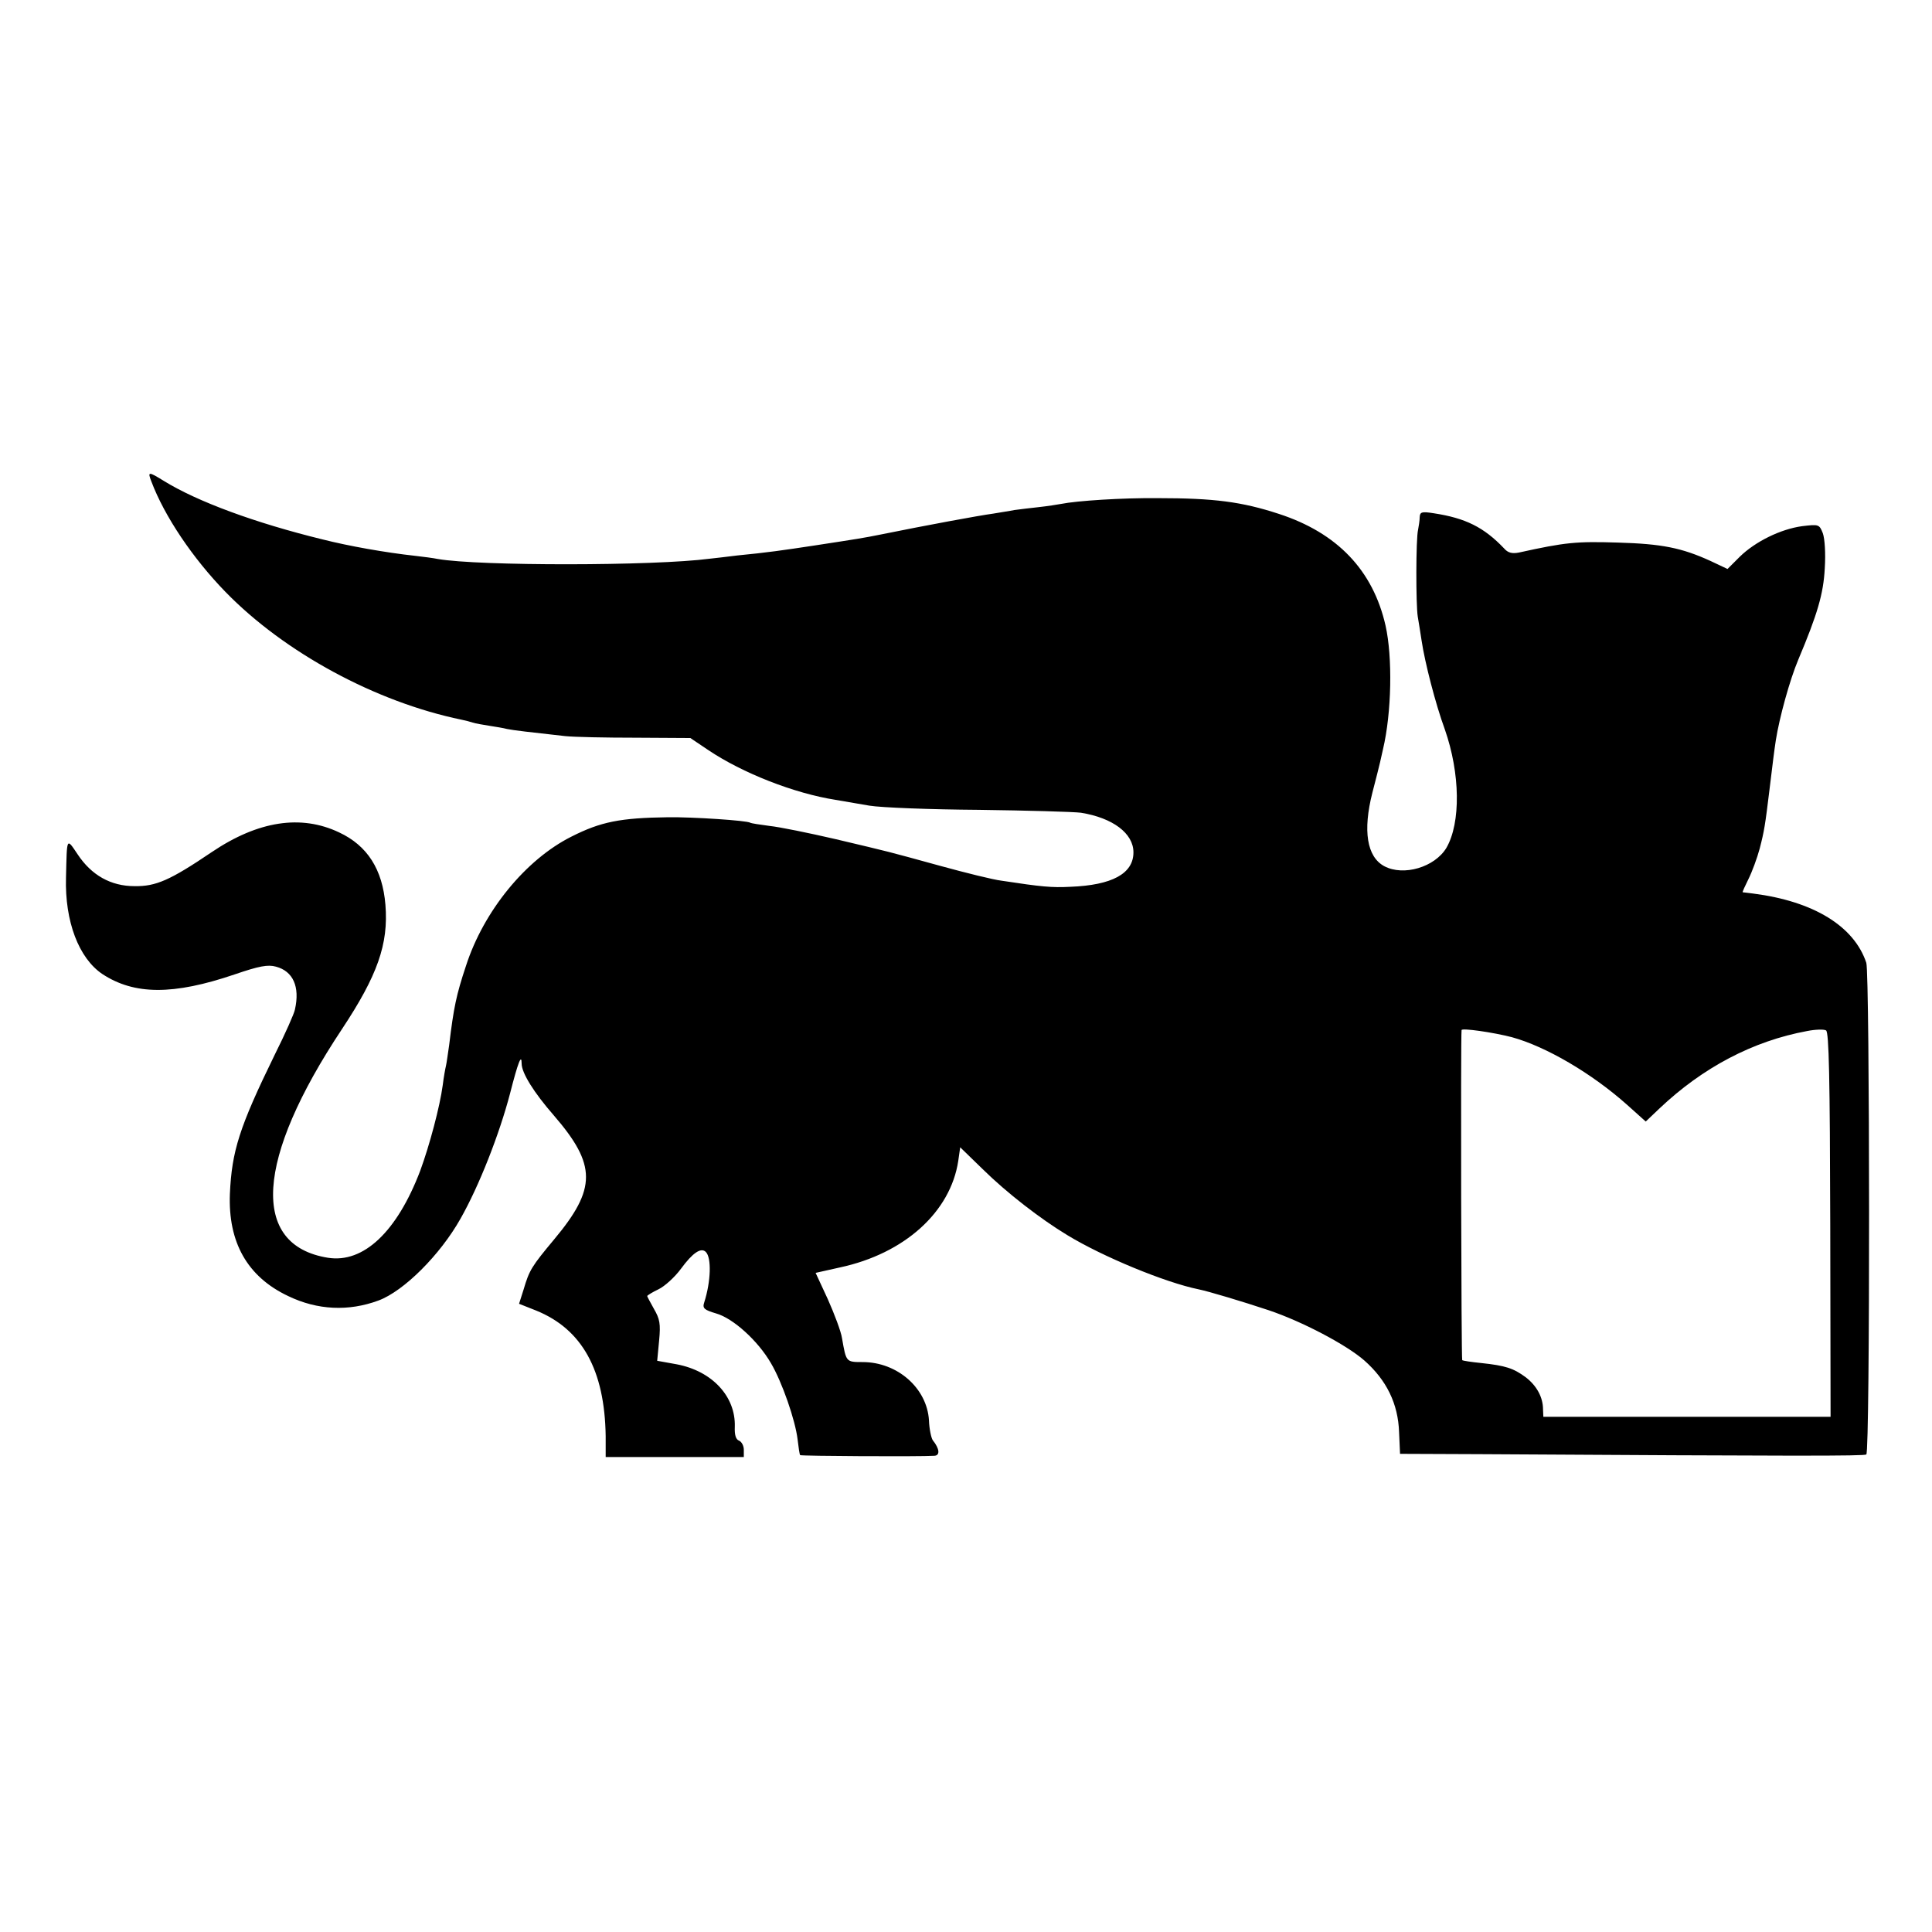
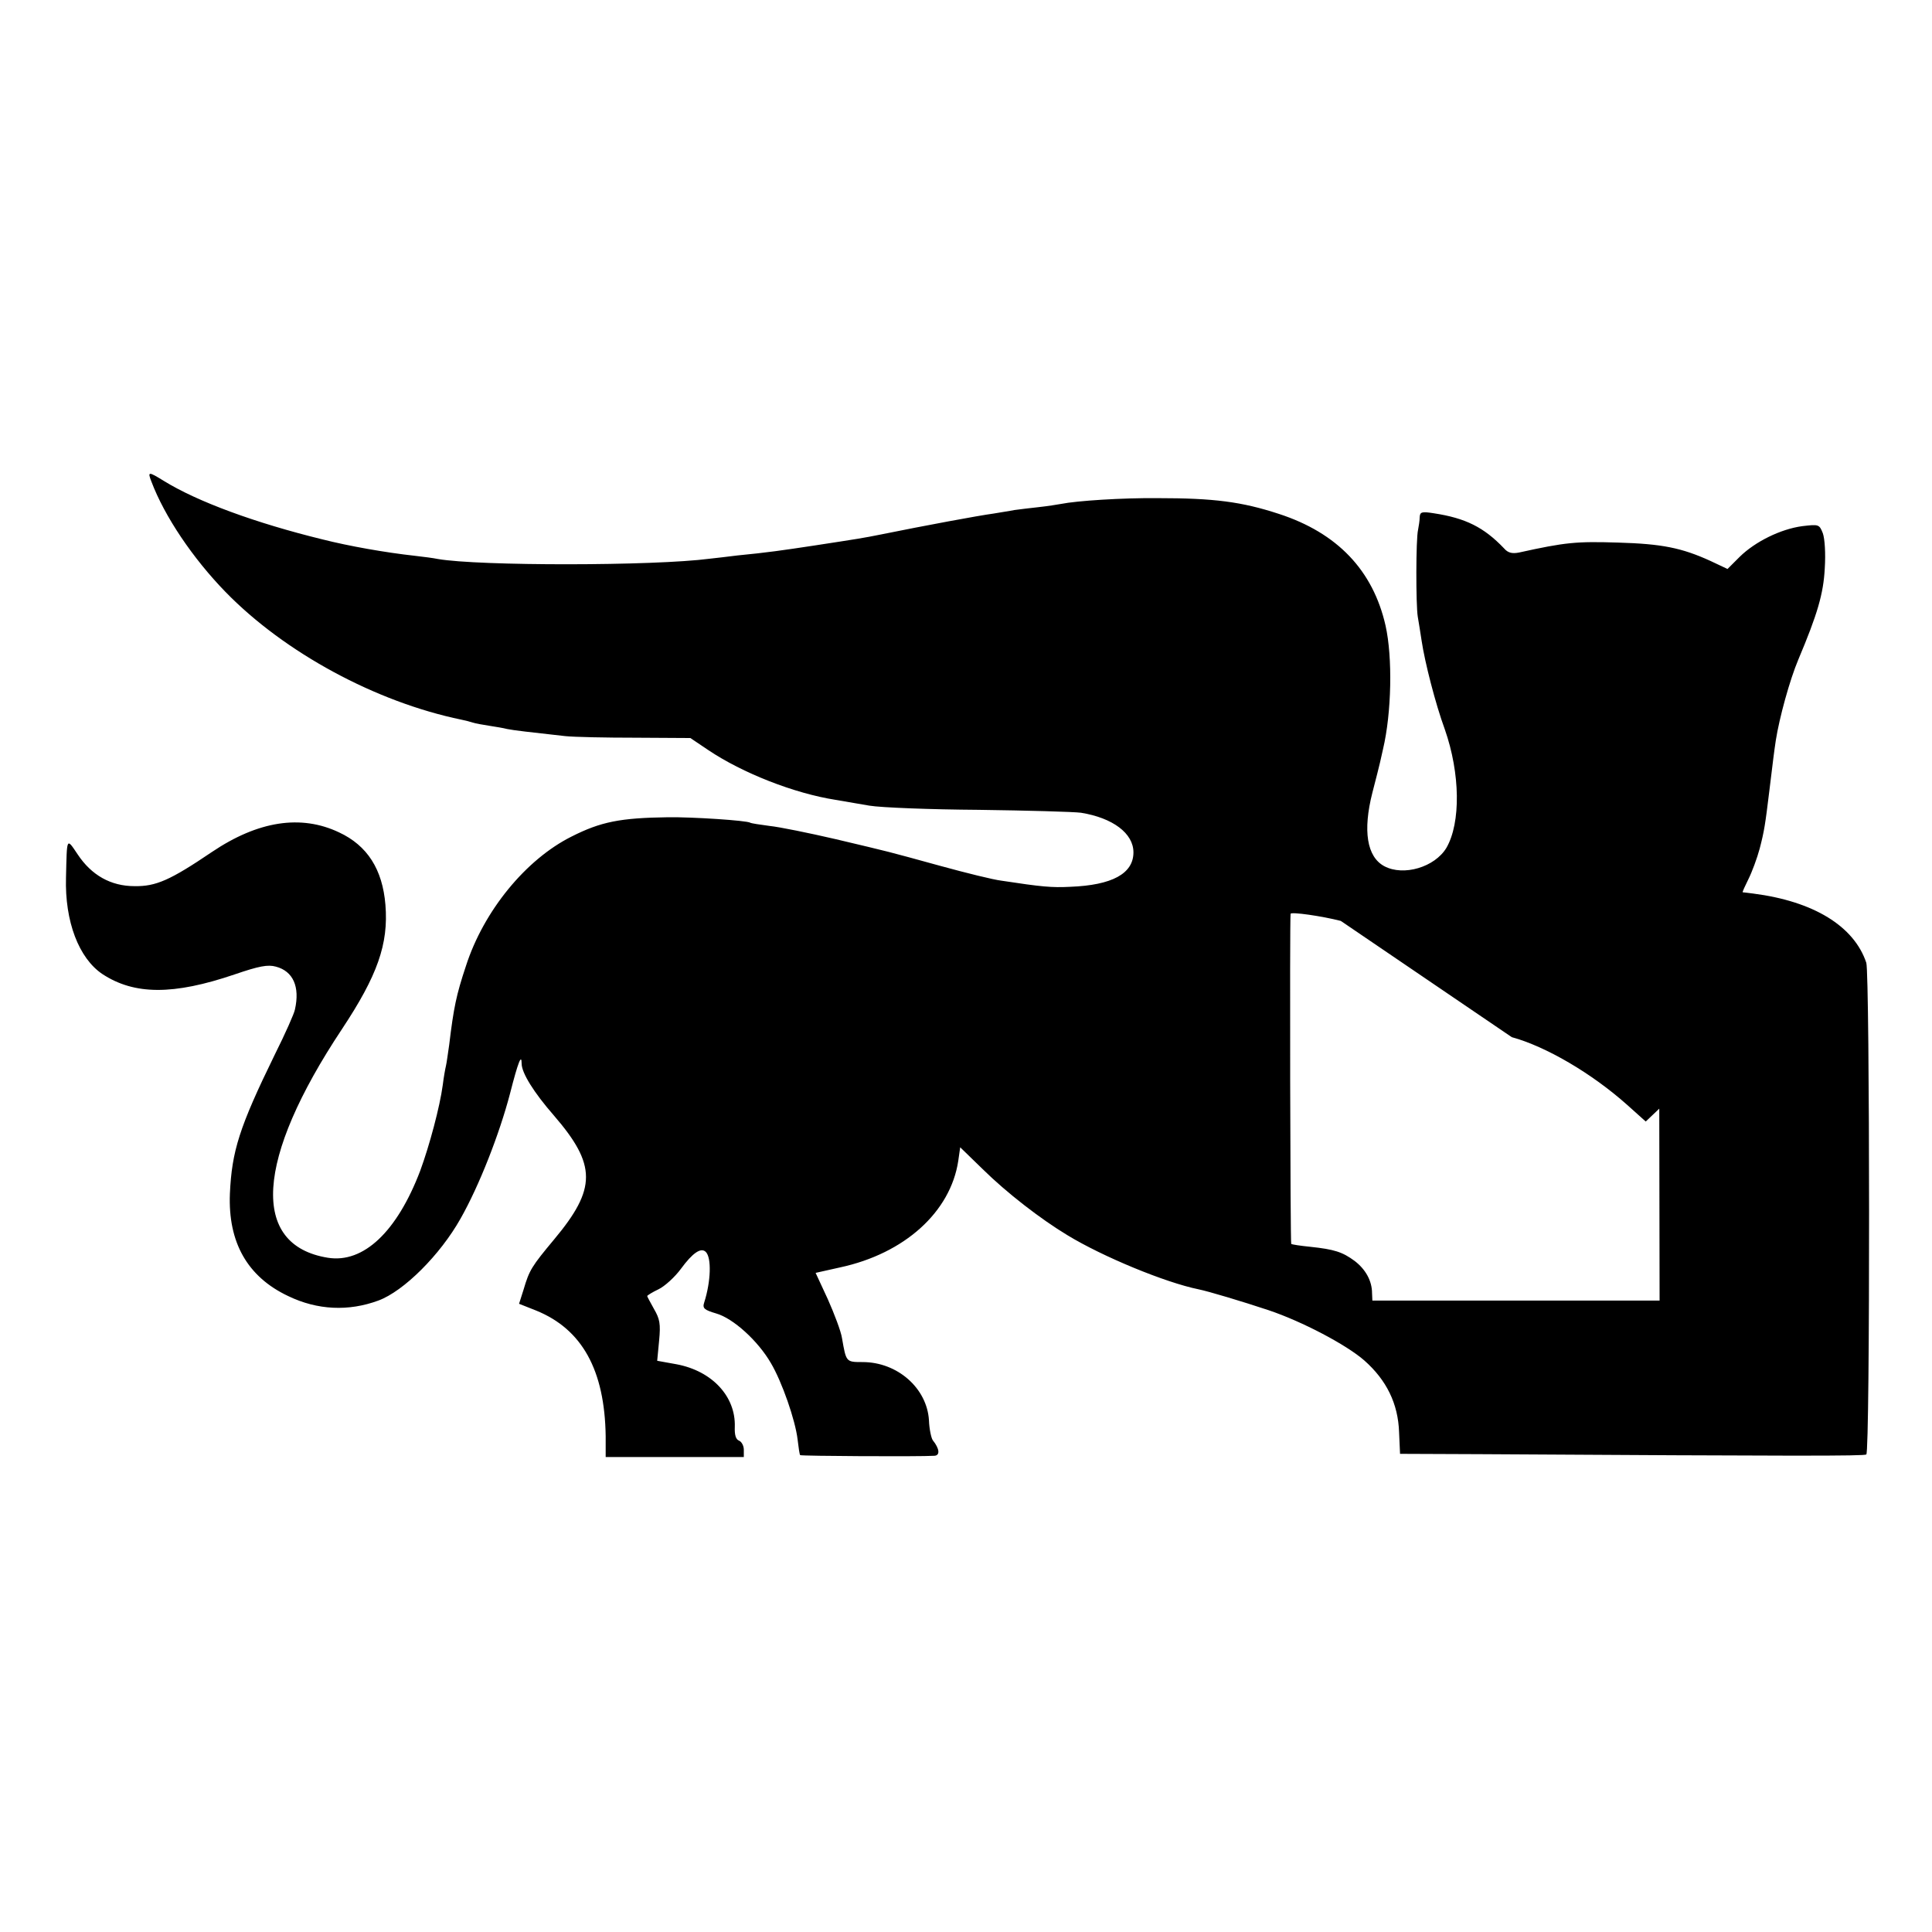
<svg xmlns="http://www.w3.org/2000/svg" version="1.0" width="600pt" height="600pt" viewBox="0 0 600 600" preserveAspectRatio="xMidYMid meet">
  <g transform="translate(0,600) scale(0.1,-0.1)" fill="#000000" stroke="none">
-     <path d="M470 4505 c41 -109 129 -239 230 -343 184 -189 467 -342 733 -397 10 -2 26 -6 35 -9 9 -3 33 -7 52 -10 19 -3 44 -7 55 -10 19 -4 72 -10 180 -22 28 -3 126 -5 219 -5 l170 -1 55 -37 c107 -72 268 -135 396 -155 22 -4 69 -12 105 -18 36 -6 189 -12 340 -13 151 -2 294 -6 317 -9 99 -16 163 -64 163 -123 0 -66 -66 -102 -196 -107 -58 -3 -89 0 -214 19 -25 3 -110 24 -190 46 -175 48 -144 40 -325 83 -82 19 -175 38 -205 41 -30 4 -57 8 -60 10 -11 7 -180 18 -255 17 -149 -2 -209 -14 -300 -60 -142 -71 -273 -231 -328 -402 -30 -90 -38 -129 -52 -245 -4 -27 -8 -57 -10 -65 -2 -8 -7 -35 -10 -60 -9 -67 -41 -187 -70 -266 -72 -189 -176 -288 -287 -270 -241 39 -225 305 44 710 110 166 145 264 135 386 -9 110 -56 184 -144 225 -118 56 -251 36 -395 -61 -130 -88 -174 -107 -240 -106 -74 0 -134 34 -177 99 -35 52 -33 54 -36 -72 -4 -137 40 -251 113 -300 99 -65 220 -66 411 -1 76 26 103 31 128 24 53 -14 75 -62 59 -133 -2 -12 -30 -75 -63 -141 -110 -225 -133 -299 -139 -431 -6 -151 54 -258 181 -318 91 -44 188 -48 280 -14 79 29 192 142 255 254 58 102 121 263 154 389 25 98 36 125 36 93 0 -29 38 -90 100 -161 133 -154 133 -227 1 -385 -70 -84 -77 -95 -95 -156 l-14 -44 53 -21 c143 -58 213 -185 216 -390 l0 -65 215 0 214 0 0 23 c0 12 -7 25 -15 28 -10 4 -14 18 -13 43 3 94 -70 173 -180 194 l-61 11 6 63 c5 52 2 67 -16 98 -11 20 -21 38 -21 40 0 2 16 12 35 21 19 9 51 38 70 64 36 49 62 67 77 52 18 -18 16 -91 -5 -157 -6 -18 0 -23 37 -34 53 -15 130 -85 170 -154 35 -59 76 -178 83 -237 3 -25 6 -47 8 -49 3 -3 371 -5 417 -2 18 1 16 22 -5 48 -5 7 -11 35 -12 62 -6 100 -98 181 -206 181 -52 0 -51 0 -64 74 -3 21 -24 76 -44 121 l-38 82 76 17 c200 43 343 172 367 331 l6 42 70 -68 c74 -73 180 -155 263 -205 110 -67 304 -147 407 -168 30 -6 137 -38 218 -65 104 -35 241 -107 297 -156 69 -61 105 -134 108 -223 l3 -67 248 -1 c988 -6 1192 -6 1200 -1 12 7 11 1492 0 1527 -38 114 -164 191 -351 215 -16 2 -31 4 -33 4 -1 1 7 19 18 41 11 22 27 65 35 95 14 54 17 73 30 180 12 98 14 116 20 156 11 70 43 187 70 251 59 140 78 204 82 283 3 47 0 92 -6 109 -11 28 -13 28 -64 22 -67 -9 -146 -48 -194 -95 l-38 -38 -53 25 c-90 41 -151 53 -287 57 -130 4 -163 1 -308 -31 -21 -4 -34 -1 -46 13 -63 66 -120 94 -218 109 -38 6 -43 4 -44 -12 0 -11 -3 -28 -5 -39 -7 -28 -7 -234 -1 -270 3 -16 8 -50 12 -75 10 -67 43 -196 72 -275 48 -137 50 -290 5 -368 -36 -60 -133 -89 -193 -57 -54 29 -67 110 -37 228 11 43 22 85 24 95 2 9 6 27 9 40 27 114 30 286 8 384 -39 172 -150 288 -331 347 -116 38 -202 49 -377 49 -110 1 -250 -8 -300 -18 -11 -2 -42 -7 -70 -10 -27 -3 -61 -7 -75 -9 -14 -3 -43 -7 -65 -11 -45 -6 -212 -37 -350 -65 -55 -11 -68 -13 -205 -34 -99 -15 -147 -22 -240 -31 -30 -4 -68 -8 -85 -10 -175 -23 -719 -23 -845 -1 -14 3 -46 7 -72 10 -91 10 -204 30 -287 51 -208 51 -388 117 -493 182 -47 29 -50 29 -38 -2z m4225 -1726 c106 -29 248 -112 358 -210 l58 -52 42 40 c135 128 291 210 459 241 25 5 52 6 59 2 9 -6 12 -145 13 -604 l1 -596 -446 0 -446 0 -1 23 c0 38 -20 74 -54 100 -38 28 -63 36 -138 44 -30 3 -57 7 -59 9 -3 3 -5 1001 -2 1025 1 7 98 -7 156 -22z" />
+     <path d="M470 4505 c41 -109 129 -239 230 -343 184 -189 467 -342 733 -397 10 -2 26 -6 35 -9 9 -3 33 -7 52 -10 19 -3 44 -7 55 -10 19 -4 72 -10 180 -22 28 -3 126 -5 219 -5 l170 -1 55 -37 c107 -72 268 -135 396 -155 22 -4 69 -12 105 -18 36 -6 189 -12 340 -13 151 -2 294 -6 317 -9 99 -16 163 -64 163 -123 0 -66 -66 -102 -196 -107 -58 -3 -89 0 -214 19 -25 3 -110 24 -190 46 -175 48 -144 40 -325 83 -82 19 -175 38 -205 41 -30 4 -57 8 -60 10 -11 7 -180 18 -255 17 -149 -2 -209 -14 -300 -60 -142 -71 -273 -231 -328 -402 -30 -90 -38 -129 -52 -245 -4 -27 -8 -57 -10 -65 -2 -8 -7 -35 -10 -60 -9 -67 -41 -187 -70 -266 -72 -189 -176 -288 -287 -270 -241 39 -225 305 44 710 110 166 145 264 135 386 -9 110 -56 184 -144 225 -118 56 -251 36 -395 -61 -130 -88 -174 -107 -240 -106 -74 0 -134 34 -177 99 -35 52 -33 54 -36 -72 -4 -137 40 -251 113 -300 99 -65 220 -66 411 -1 76 26 103 31 128 24 53 -14 75 -62 59 -133 -2 -12 -30 -75 -63 -141 -110 -225 -133 -299 -139 -431 -6 -151 54 -258 181 -318 91 -44 188 -48 280 -14 79 29 192 142 255 254 58 102 121 263 154 389 25 98 36 125 36 93 0 -29 38 -90 100 -161 133 -154 133 -227 1 -385 -70 -84 -77 -95 -95 -156 l-14 -44 53 -21 c143 -58 213 -185 216 -390 l0 -65 215 0 214 0 0 23 c0 12 -7 25 -15 28 -10 4 -14 18 -13 43 3 94 -70 173 -180 194 l-61 11 6 63 c5 52 2 67 -16 98 -11 20 -21 38 -21 40 0 2 16 12 35 21 19 9 51 38 70 64 36 49 62 67 77 52 18 -18 16 -91 -5 -157 -6 -18 0 -23 37 -34 53 -15 130 -85 170 -154 35 -59 76 -178 83 -237 3 -25 6 -47 8 -49 3 -3 371 -5 417 -2 18 1 16 22 -5 48 -5 7 -11 35 -12 62 -6 100 -98 181 -206 181 -52 0 -51 0 -64 74 -3 21 -24 76 -44 121 l-38 82 76 17 c200 43 343 172 367 331 l6 42 70 -68 c74 -73 180 -155 263 -205 110 -67 304 -147 407 -168 30 -6 137 -38 218 -65 104 -35 241 -107 297 -156 69 -61 105 -134 108 -223 l3 -67 248 -1 c988 -6 1192 -6 1200 -1 12 7 11 1492 0 1527 -38 114 -164 191 -351 215 -16 2 -31 4 -33 4 -1 1 7 19 18 41 11 22 27 65 35 95 14 54 17 73 30 180 12 98 14 116 20 156 11 70 43 187 70 251 59 140 78 204 82 283 3 47 0 92 -6 109 -11 28 -13 28 -64 22 -67 -9 -146 -48 -194 -95 l-38 -38 -53 25 c-90 41 -151 53 -287 57 -130 4 -163 1 -308 -31 -21 -4 -34 -1 -46 13 -63 66 -120 94 -218 109 -38 6 -43 4 -44 -12 0 -11 -3 -28 -5 -39 -7 -28 -7 -234 -1 -270 3 -16 8 -50 12 -75 10 -67 43 -196 72 -275 48 -137 50 -290 5 -368 -36 -60 -133 -89 -193 -57 -54 29 -67 110 -37 228 11 43 22 85 24 95 2 9 6 27 9 40 27 114 30 286 8 384 -39 172 -150 288 -331 347 -116 38 -202 49 -377 49 -110 1 -250 -8 -300 -18 -11 -2 -42 -7 -70 -10 -27 -3 -61 -7 -75 -9 -14 -3 -43 -7 -65 -11 -45 -6 -212 -37 -350 -65 -55 -11 -68 -13 -205 -34 -99 -15 -147 -22 -240 -31 -30 -4 -68 -8 -85 -10 -175 -23 -719 -23 -845 -1 -14 3 -46 7 -72 10 -91 10 -204 30 -287 51 -208 51 -388 117 -493 182 -47 29 -50 29 -38 -2z m4225 -1726 c106 -29 248 -112 358 -210 l58 -52 42 40 l1 -596 -446 0 -446 0 -1 23 c0 38 -20 74 -54 100 -38 28 -63 36 -138 44 -30 3 -57 7 -59 9 -3 3 -5 1001 -2 1025 1 7 98 -7 156 -22z" />
  </g>
</svg>